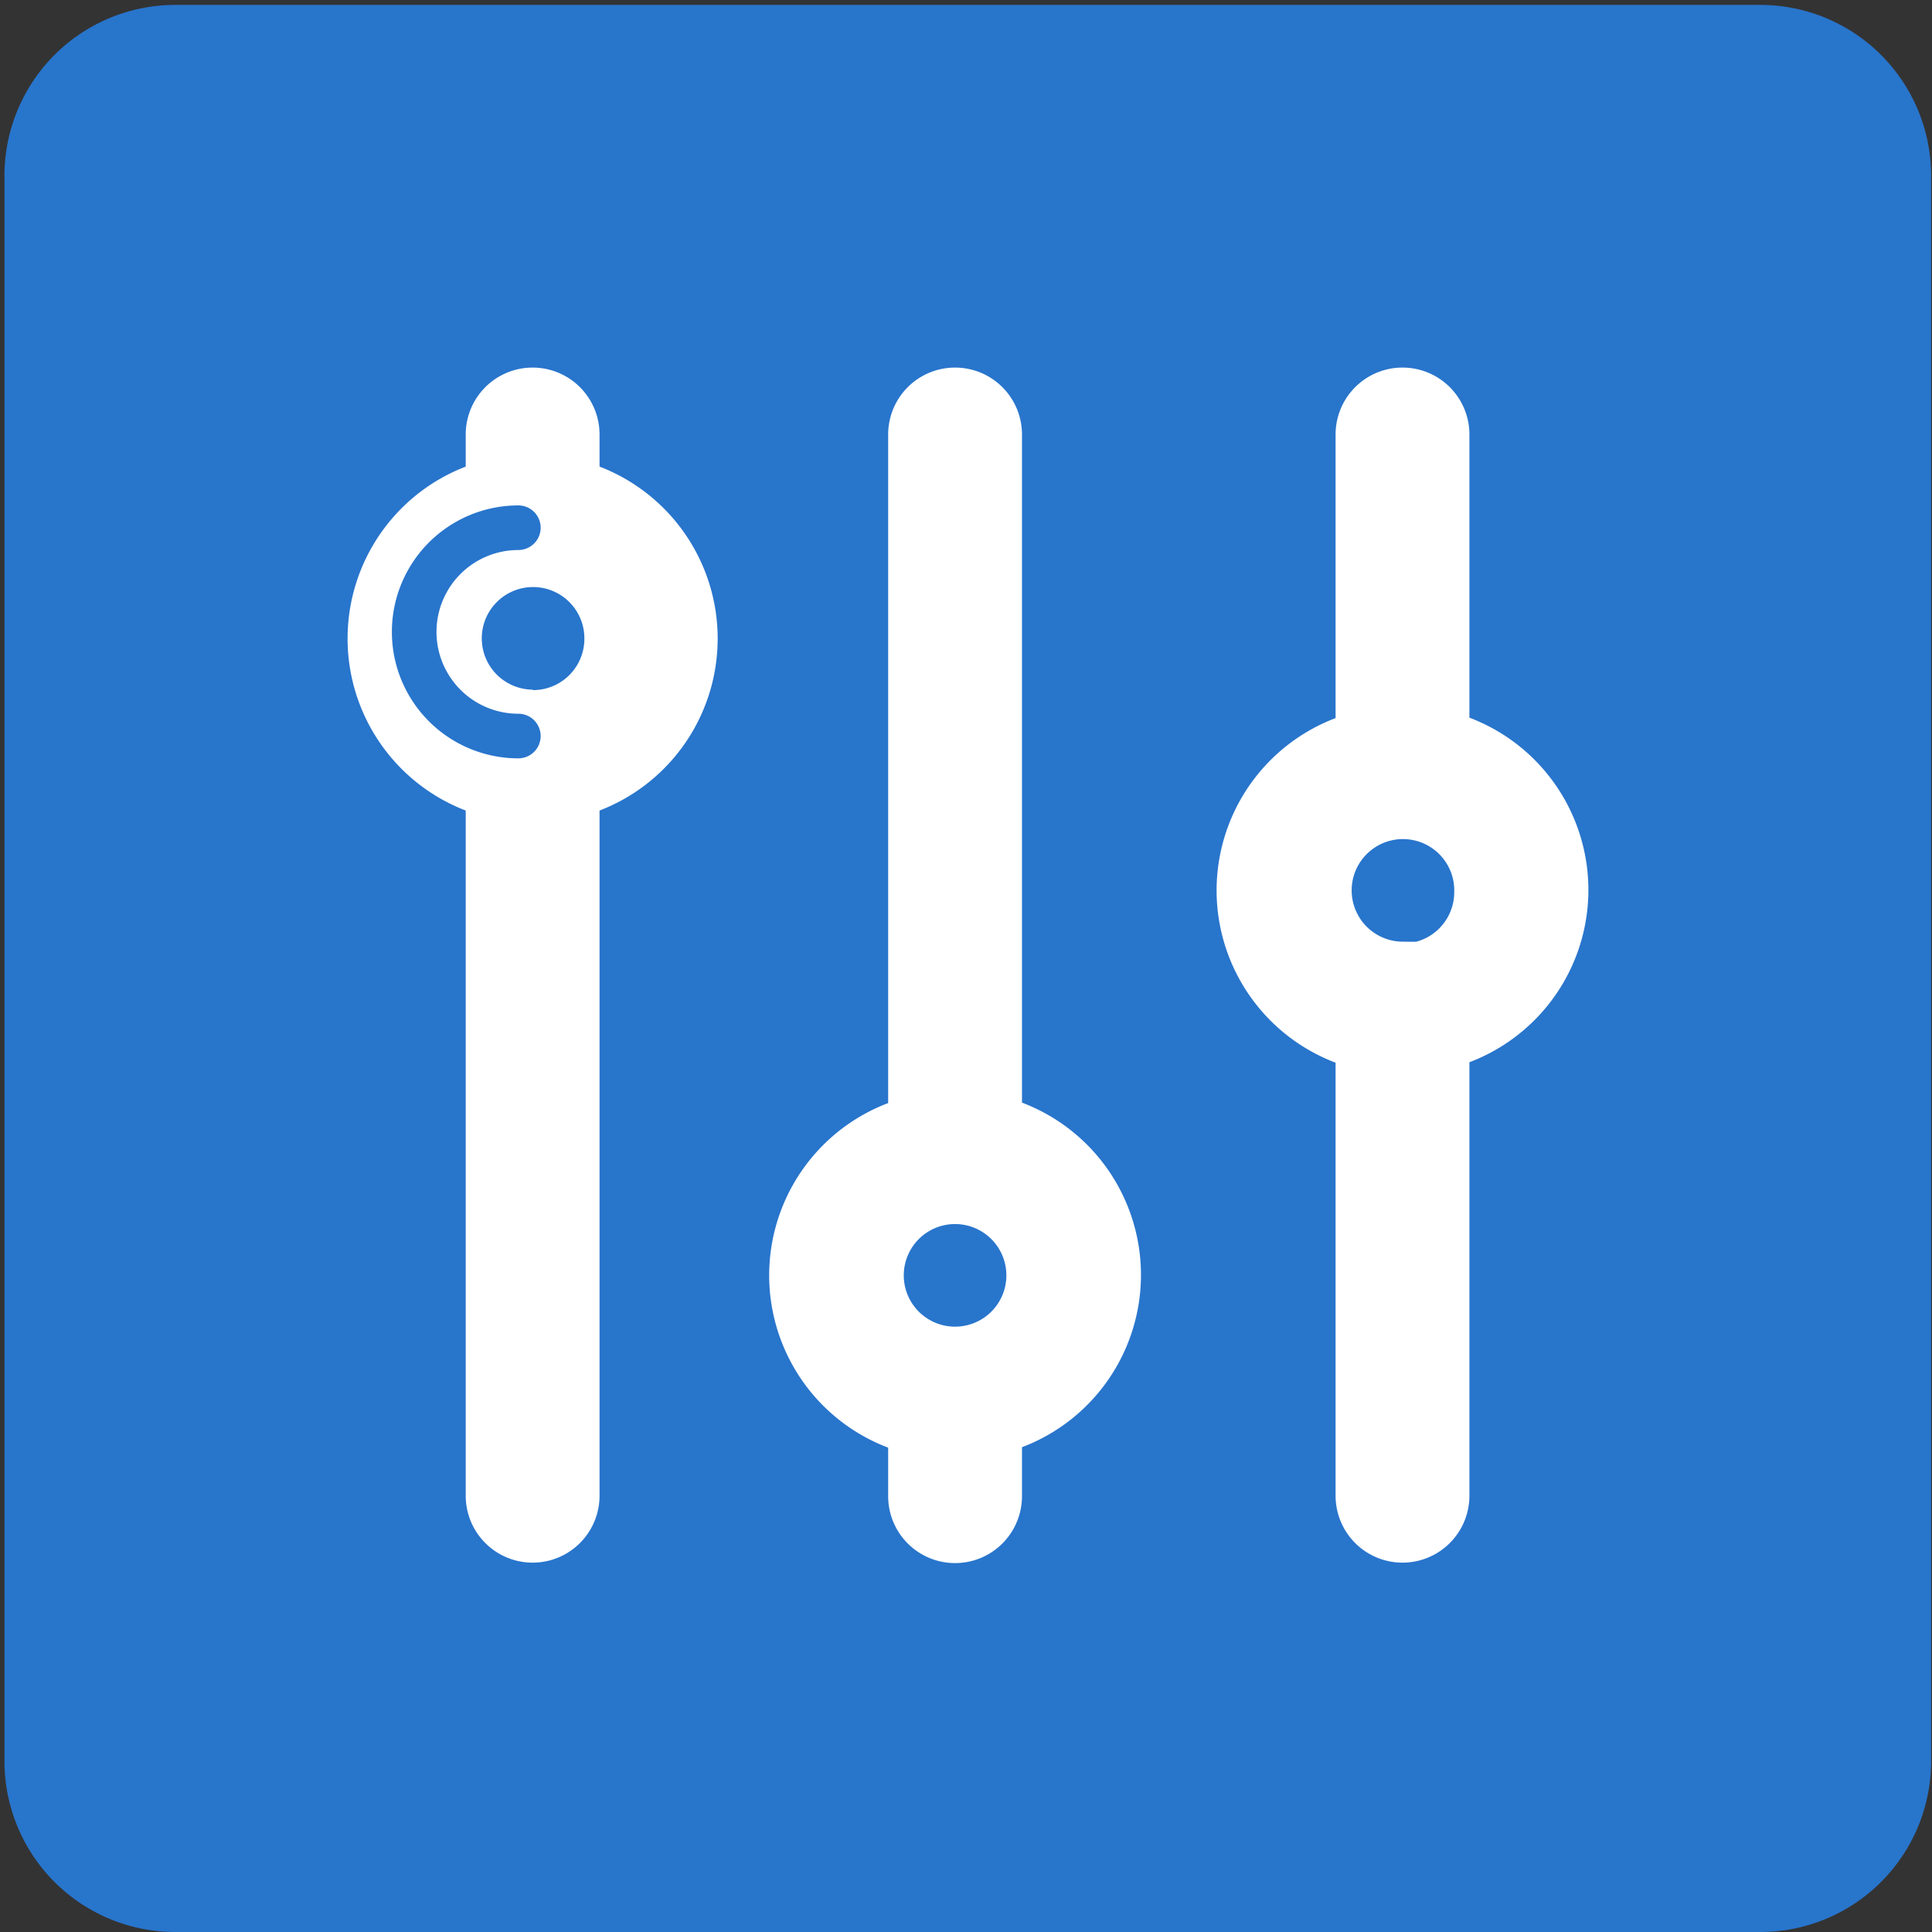
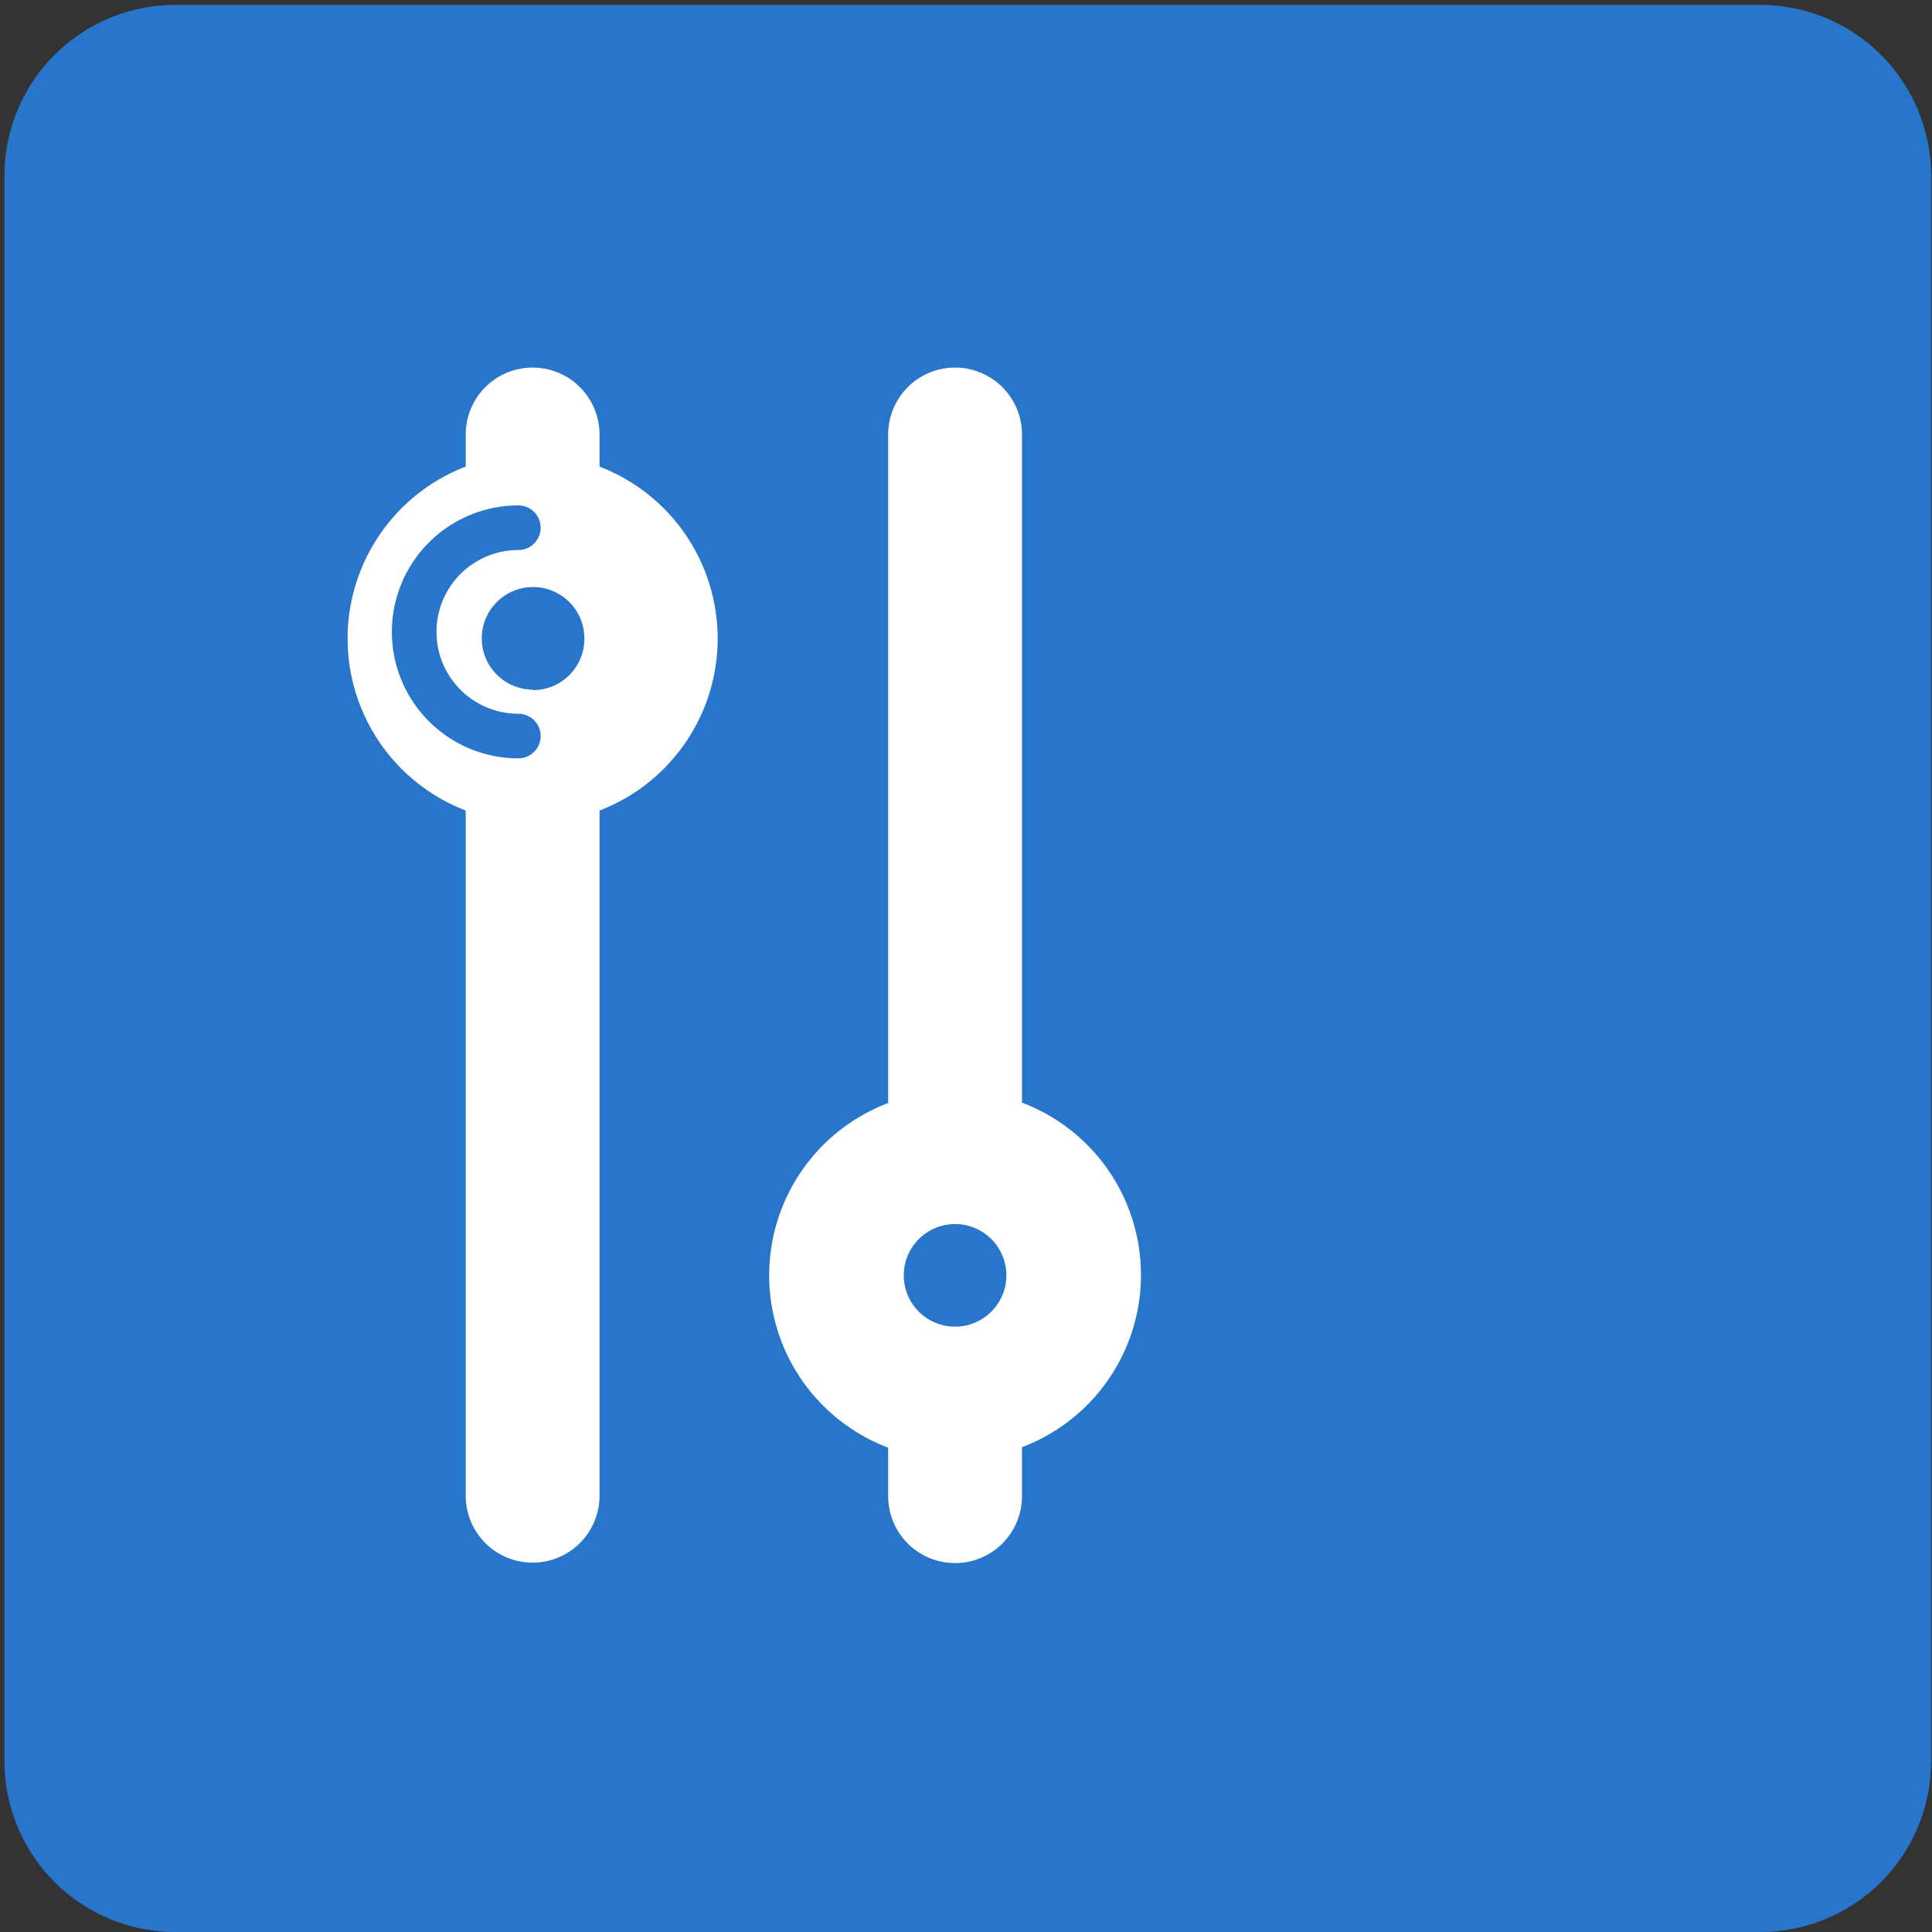
<svg xmlns="http://www.w3.org/2000/svg" viewBox="0 0 43.31 43.31">
  <rect x="0" y="0" width="43.31" height="43.31" fill="#333333" stroke="none" />
  <title>Plan de travail 182</title>
  <path d="M39.47.11H3.92A3.83,3.83,0,0,0,.1,3.94V39.49a3.83,3.83,0,0,0,3.83,3.82H39.47a3.83,3.83,0,0,0,3.82-3.82V3.94A3.83,3.83,0,0,0,39.47.11Z" fill="#2875cc" />
  <g>
    <path d="M22.41,25.09V9.74a1,1,0,1,0-2,0V25.09a3.63,3.63,0,0,0,0,7v1.45a1,1,0,0,0,2,0V32.08a3.63,3.63,0,0,0,0-7Zm-1,5.15a1.65,1.65,0,1,1,1.65-1.65,1.65,1.65,0,0,1-1.65,1.65Zm0,0" fill="#fff" stroke="#fff" stroke-miterlimit="10" />
-     <path d="M32.44,16.46V9.74a1,1,0,1,0-2,0v6.72a3.63,3.63,0,0,0,0,7V33.53a1,1,0,0,0,2,0V23.45a3.63,3.63,0,0,0,0-7Zm-1,5.15A1.65,1.65,0,1,1,33.1,20a1.65,1.65,0,0,1-1.65,1.65Zm0,0" fill="#fff" stroke="#fff" stroke-miterlimit="10" />
  </g>
  <path d="M13.44,10.46V9.74a1.49,1.49,0,1,0-3,0v.72a4.13,4.13,0,0,0,0,7.71V33.53a1.49,1.49,0,1,0,3,0V18.17a4.13,4.13,0,0,0,0-7.71ZM11.62,17a2.83,2.83,0,0,1,0-5.67.5.5,0,0,1,0,1,1.83,1.83,0,0,0,0,3.67.5.5,0,1,1,0,1Zm.33-1.54a1.15,1.15,0,1,1,1.15-1.15A1.15,1.15,0,0,1,11.94,15.47Z" fill="#fff" />
</svg>